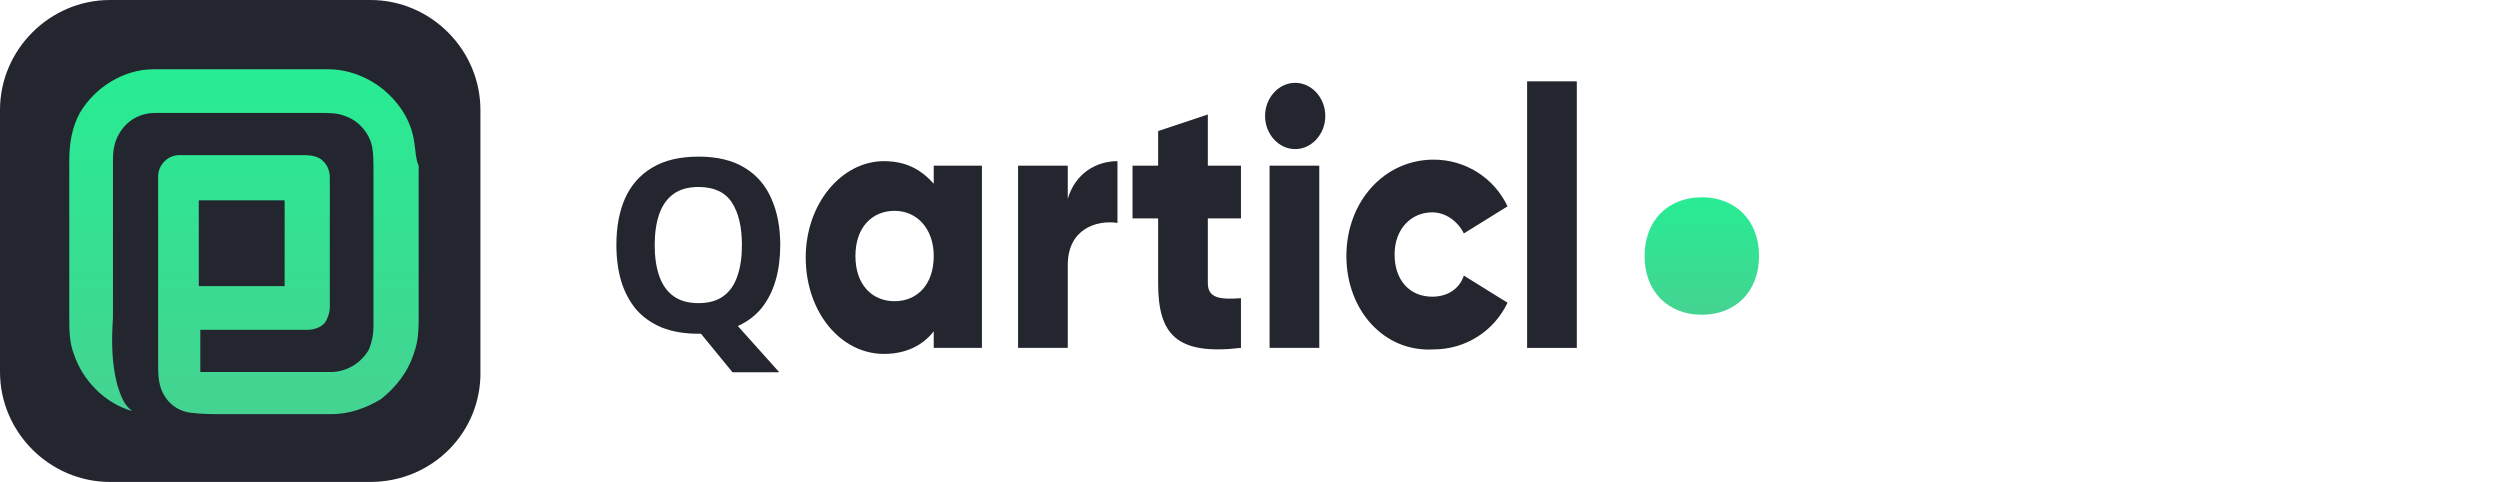
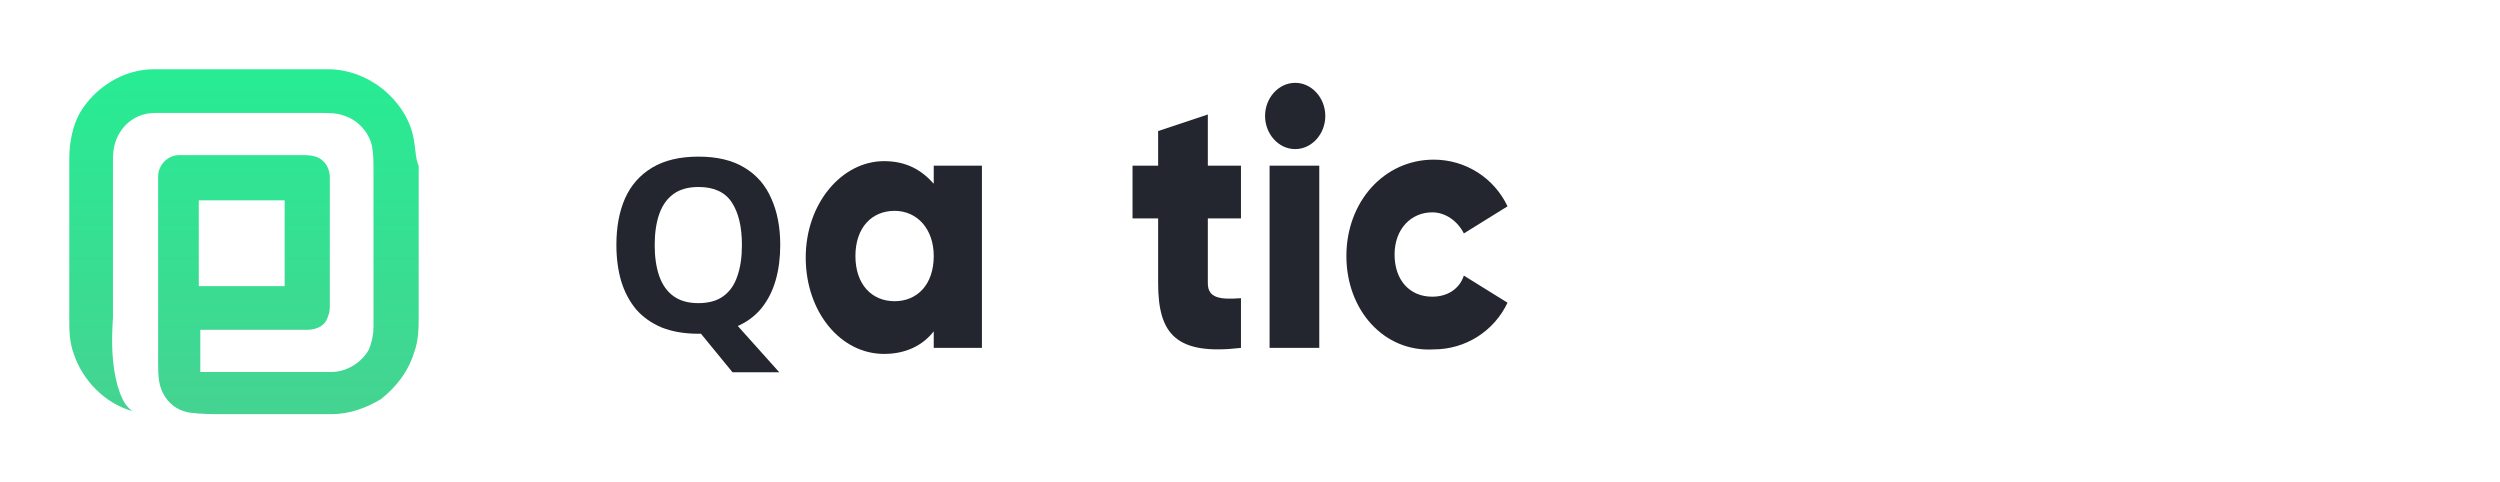
<svg xmlns="http://www.w3.org/2000/svg" width="166" height="32" viewBox="0 0 166 32" fill="none">
  <path d="M65.2 11V23.1H62V22C61.3 22.9 60.2 23.5 58.7 23.5C55.8 23.5 53.5 20.7 53.5 17.1C53.5 13.5 55.9 10.7 58.7 10.7C60.2 10.7 61.2 11.3 62 12.2V11H65.2ZM62 17C62 15.2 60.9 14 59.4 14C57.9 14 56.8 15.1 56.8 17C56.8 18.9 57.9 20 59.4 20C60.9 20 62 18.9 62 17Z" fill="#23262F" />
-   <path d="M74.2 10.7V14.8C72.8 14.6 70.9 15.2 70.9 17.6V23.1H67.6V11H70.9V13.2C71.4 11.5 72.8 10.7 74.2 10.7Z" fill="#23262F" />
  <path d="M80.2 14.5V18.8C80.2 19.8 81 19.9 82.4 19.8V23.1C78.1 23.6 76.9 22.2 76.9 18.8V14.5H75.2V11H76.9V8.7L80.2 7.6V11H82.4V14.5H80.2Z" fill="#23262F" />
  <path d="M84 7.7C84 6.5 84.9 5.5 86 5.5C87.1 5.5 88 6.5 88 7.7C88 8.9 87.1 9.9 86 9.9C84.9 9.9 84 8.9 84 7.7ZM84.3 11H87.6V23.1H84.3V11Z" fill="#23262F" />
  <path d="M89.4 17C89.4 13.4 91.9 10.6 95.2 10.6C97.3 10.6 99.2 11.8 100.1 13.7L97.2 15.5C96.8 14.7 96 14.1 95.1 14.1C93.7 14.1 92.6 15.2 92.6 16.9C92.6 18.6 93.6 19.7 95.1 19.7C96.1 19.7 96.9 19.2 97.2 18.3L100.1 20.1C99.2 22 97.3 23.2 95.2 23.2C91.9 23.4 89.4 20.6 89.4 17Z" fill="#23262F" />
-   <path d="M101.4 5.4H104.7V23.1H101.4V5.4Z" fill="#23262F" />
-   <path d="M116.8 17C116.8 14.6 115.2 13.1 113 13.1C110.8 13.1 109.2 14.6 109.2 17C109.2 19.4 110.8 20.9 113 20.9C115.2 20.9 116.8 19.4 116.8 17Z" fill="url(#paint0_linear_2340_65)" />
-   <path d="M24.6 32H7.3C3.3 32 0 28.7 0 24.7V7.3C0 3.3 3.3 0 7.3 0H24.6C28.6 0 31.9 3.3 31.9 7.3V24.6C32 28.7 28.7 32 24.6 32Z" fill="#23262F" />
  <path d="M27.5 9.4C27.3 8 26.5 6.8 25.4 5.9C24.4 5.1 23.1 4.6 21.8 4.6C17.9 4.6 14.1 4.6 10.2 4.6C8.2 4.6 6.3 5.8 5.3 7.5C4.8 8.4 4.6 9.5 4.6 10.6C4.6 14.1 4.6 17.6 4.6 21.1C4.6 21.9 4.6 22.7 4.9 23.5C5.5 25.3 7 26.8 8.8 27.3C8.2 26.9 8 26.2 7.8 25.6C7.4 24.1 7.4 22.6 7.5 21.1C7.5 17.6 7.5 14.1 7.5 10.6C7.5 10 7.6 9.4 7.9 8.9C8.4 8 9.3 7.5 10.3 7.5C14 7.5 17.6 7.5 21.3 7.5C21.9 7.5 22.4 7.5 22.9 7.7C23.8 8 24.5 8.8 24.7 9.7C24.8 10.2 24.8 10.8 24.8 11.4C24.8 14.8 24.8 18.3 24.8 21.7C24.8 22.2 24.7 22.7 24.5 23.2C24 24.1 23 24.7 22 24.7C19.1 24.7 16.2 24.7 13.3 24.7C13.3 23.8 13.3 22.8 13.3 21.9C15.7 21.9 18 21.9 20.4 21.9C20.9 21.9 21.5 21.7 21.7 21.2C21.8 21 21.9 20.7 21.9 20.4C21.9 17.5 21.9 14.7 21.9 11.8C21.9 11.3 21.7 10.8 21.2 10.5C20.8 10.3 20.4 10.3 20 10.3C17.3 10.3 14.6 10.3 11.9 10.3C11.1 10.3 10.5 11 10.5 11.7C10.5 15.8 10.5 20 10.5 24.1C10.5 24.9 10.5 25.7 11 26.4C11.4 27 12 27.3 12.6 27.4C13.4 27.5 14.1 27.5 14.9 27.5C17.3 27.5 19.6 27.5 22 27.5C23.2 27.5 24.3 27.1 25.3 26.5C26.3 25.7 27.1 24.7 27.5 23.4C27.8 22.6 27.8 21.7 27.8 20.9C27.8 17.6 27.8 14.3 27.8 11C27.6 10.6 27.6 10 27.5 9.4ZM13.2 13.3C15.1 13.3 17 13.3 18.9 13.3C18.9 13.6 18.9 13.9 18.9 14.1C18.9 15.7 18.9 17.4 18.9 19C17 19 15.1 19 13.2 19C13.2 17.1 13.2 15.2 13.2 13.3Z" fill="url(#paint1_linear_2340_65)" />
  <path d="M51.808 16.272C51.808 17.125 51.707 17.904 51.504 18.608C51.301 19.312 50.992 19.925 50.576 20.448C50.16 20.96 49.632 21.36 48.992 21.648L51.744 24.72H48.64L46.544 22.16C46.512 22.16 46.48 22.16 46.448 22.16C46.427 22.16 46.4 22.16 46.368 22.16C45.44 22.16 44.629 22.021 43.936 21.744C43.253 21.456 42.688 21.056 42.24 20.544C41.803 20.021 41.472 19.397 41.248 18.672C41.035 17.947 40.928 17.141 40.928 16.256C40.928 15.072 41.12 14.043 41.504 13.168C41.899 12.293 42.496 11.616 43.296 11.136C44.107 10.645 45.136 10.4 46.384 10.4C47.621 10.4 48.64 10.645 49.44 11.136C50.24 11.616 50.832 12.299 51.216 13.184C51.611 14.059 51.808 15.088 51.808 16.272ZM43.472 16.272C43.472 17.072 43.573 17.76 43.776 18.336C43.979 18.912 44.293 19.355 44.72 19.664C45.147 19.973 45.696 20.128 46.368 20.128C47.061 20.128 47.616 19.973 48.032 19.664C48.459 19.355 48.768 18.912 48.96 18.336C49.163 17.76 49.264 17.072 49.264 16.272C49.264 15.067 49.04 14.123 48.592 13.44C48.144 12.757 47.408 12.416 46.384 12.416C45.701 12.416 45.147 12.571 44.72 12.88C44.293 13.189 43.979 13.632 43.776 14.208C43.573 14.784 43.472 15.472 43.472 16.272Z" fill="#23262F" />
  <defs>
    <linearGradient id="paint0_linear_2340_65" x1="113" y1="13.152" x2="113" y2="20.855" gradientUnits="userSpaceOnUse">
      <stop stop-color="#27EC93" />
      <stop offset="1" stop-color="#45D392" />
    </linearGradient>
    <linearGradient id="paint1_linear_2340_65" x1="16.2" y1="4.652" x2="16.2" y2="27.614" gradientUnits="userSpaceOnUse">
      <stop stop-color="#27EC93" />
      <stop offset="1" stop-color="#45D392" />
    </linearGradient>
  </defs>
</svg>